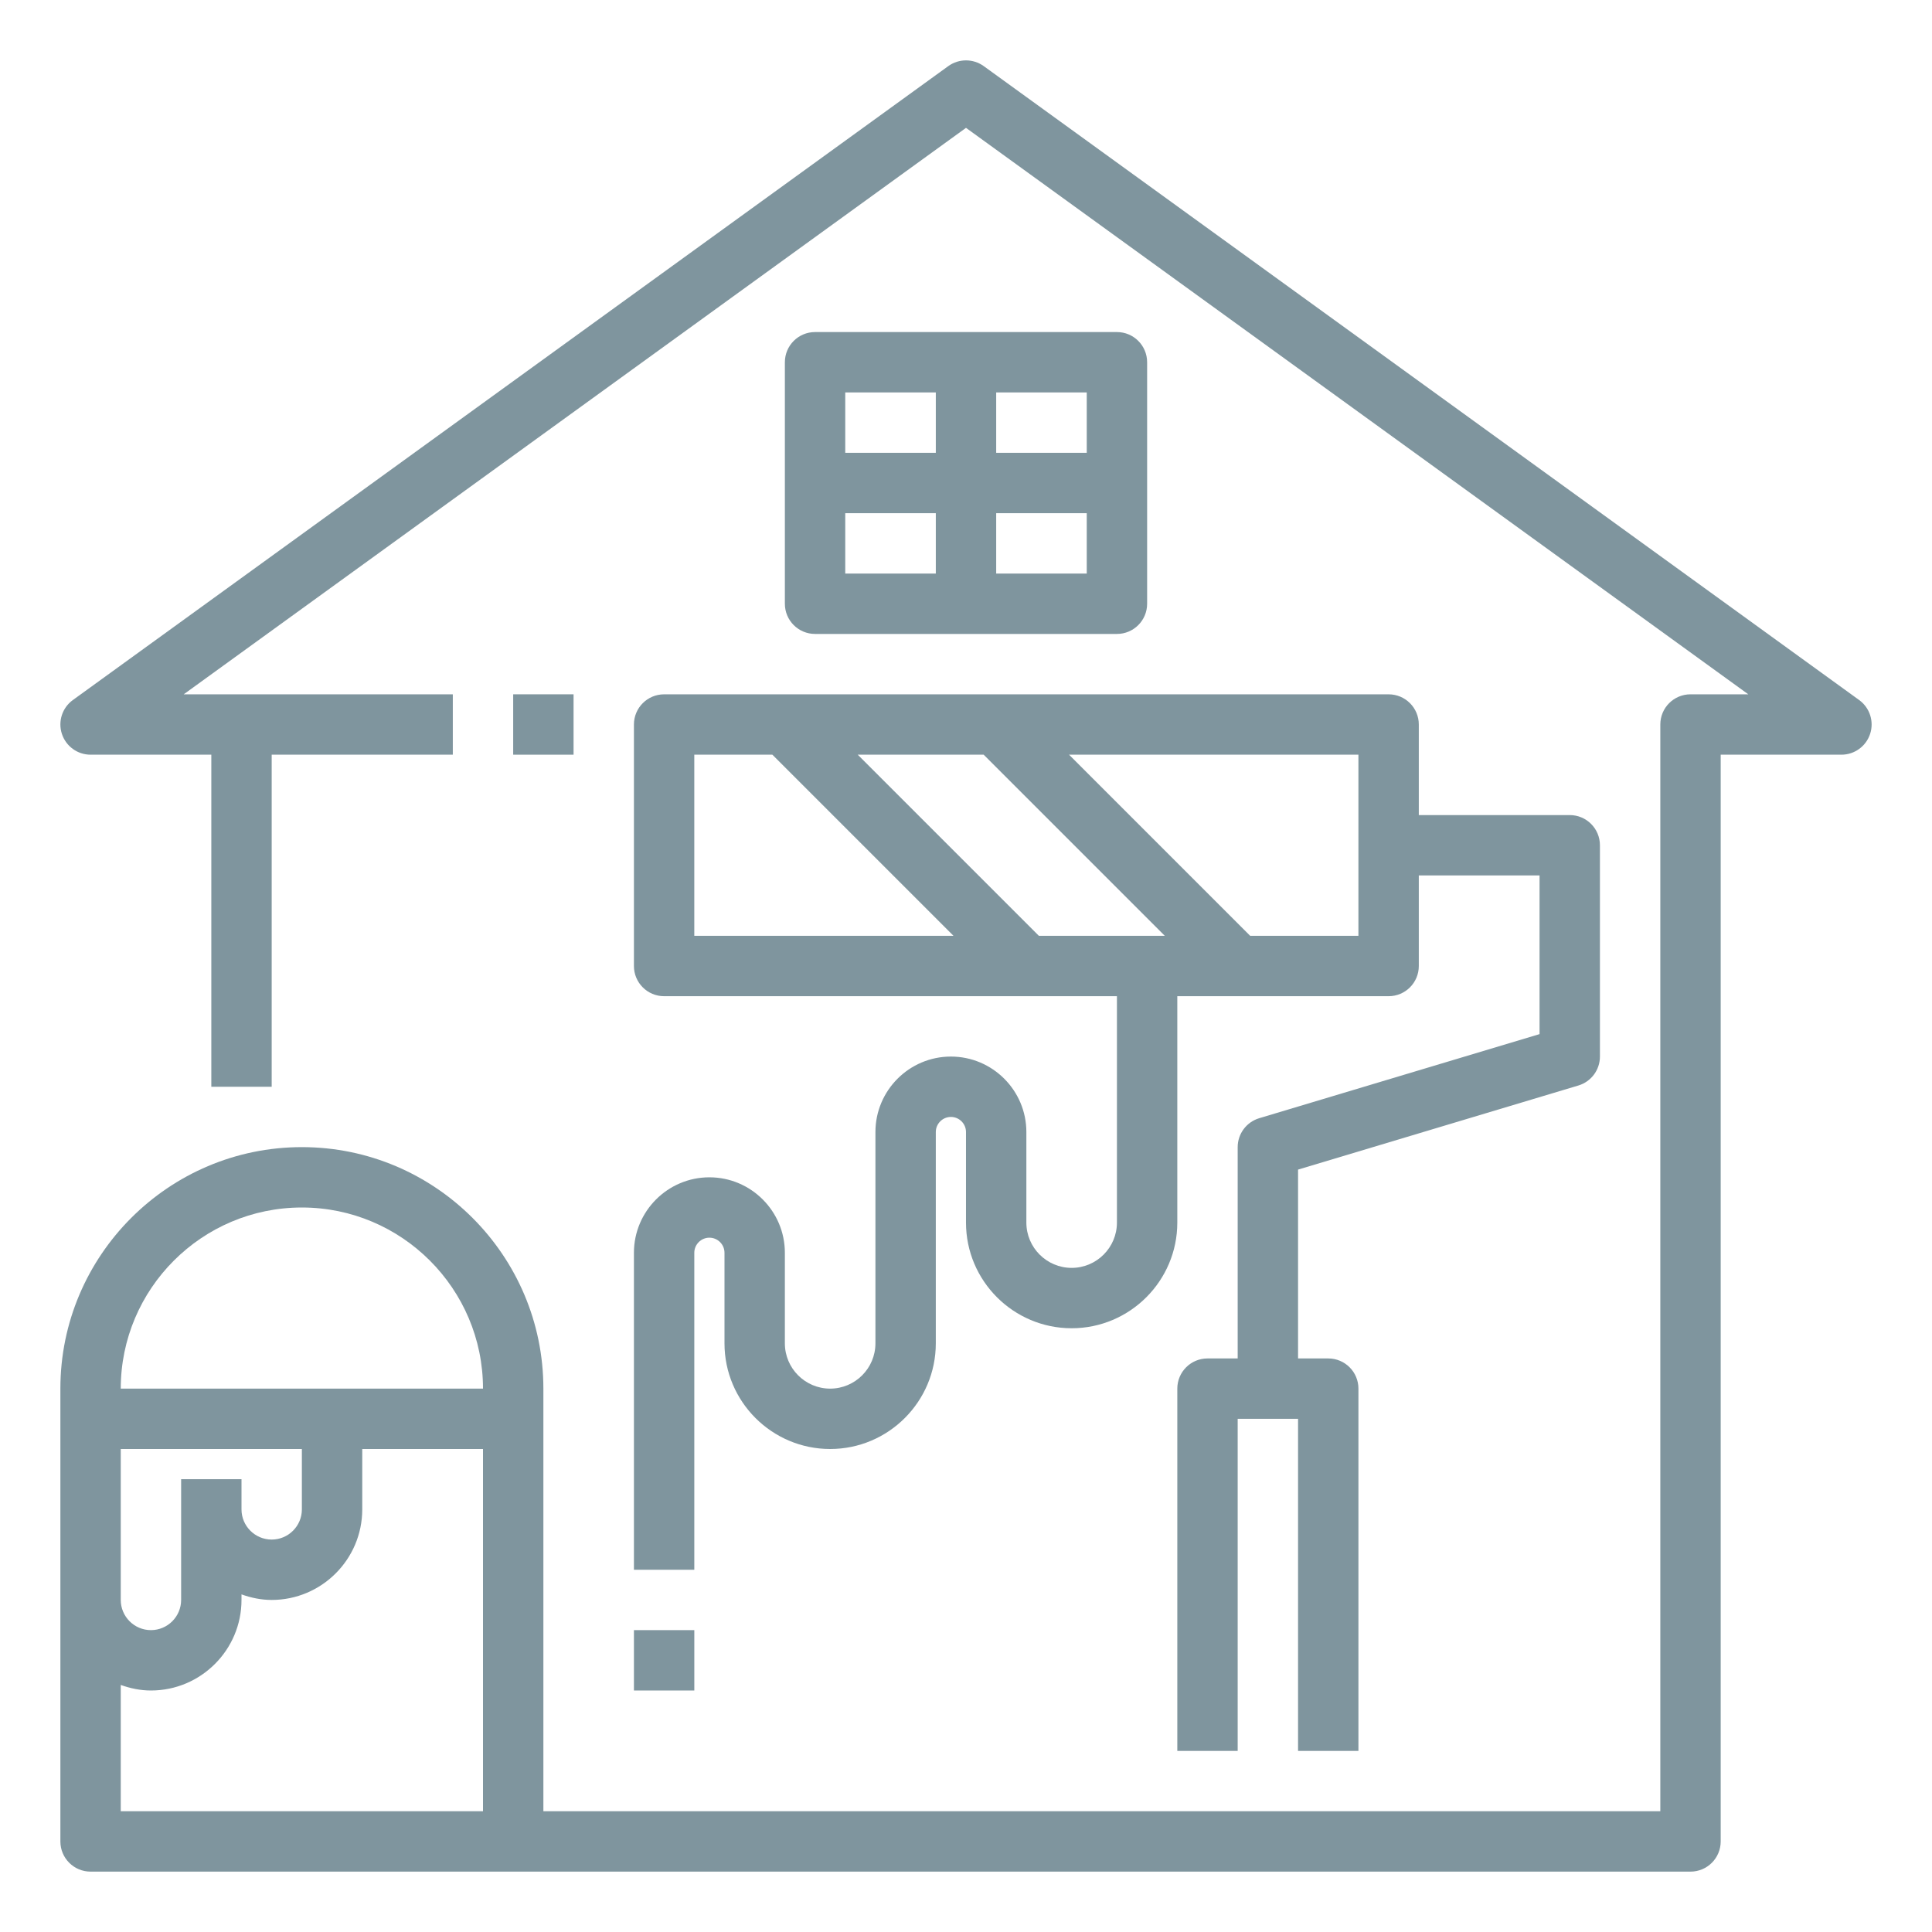
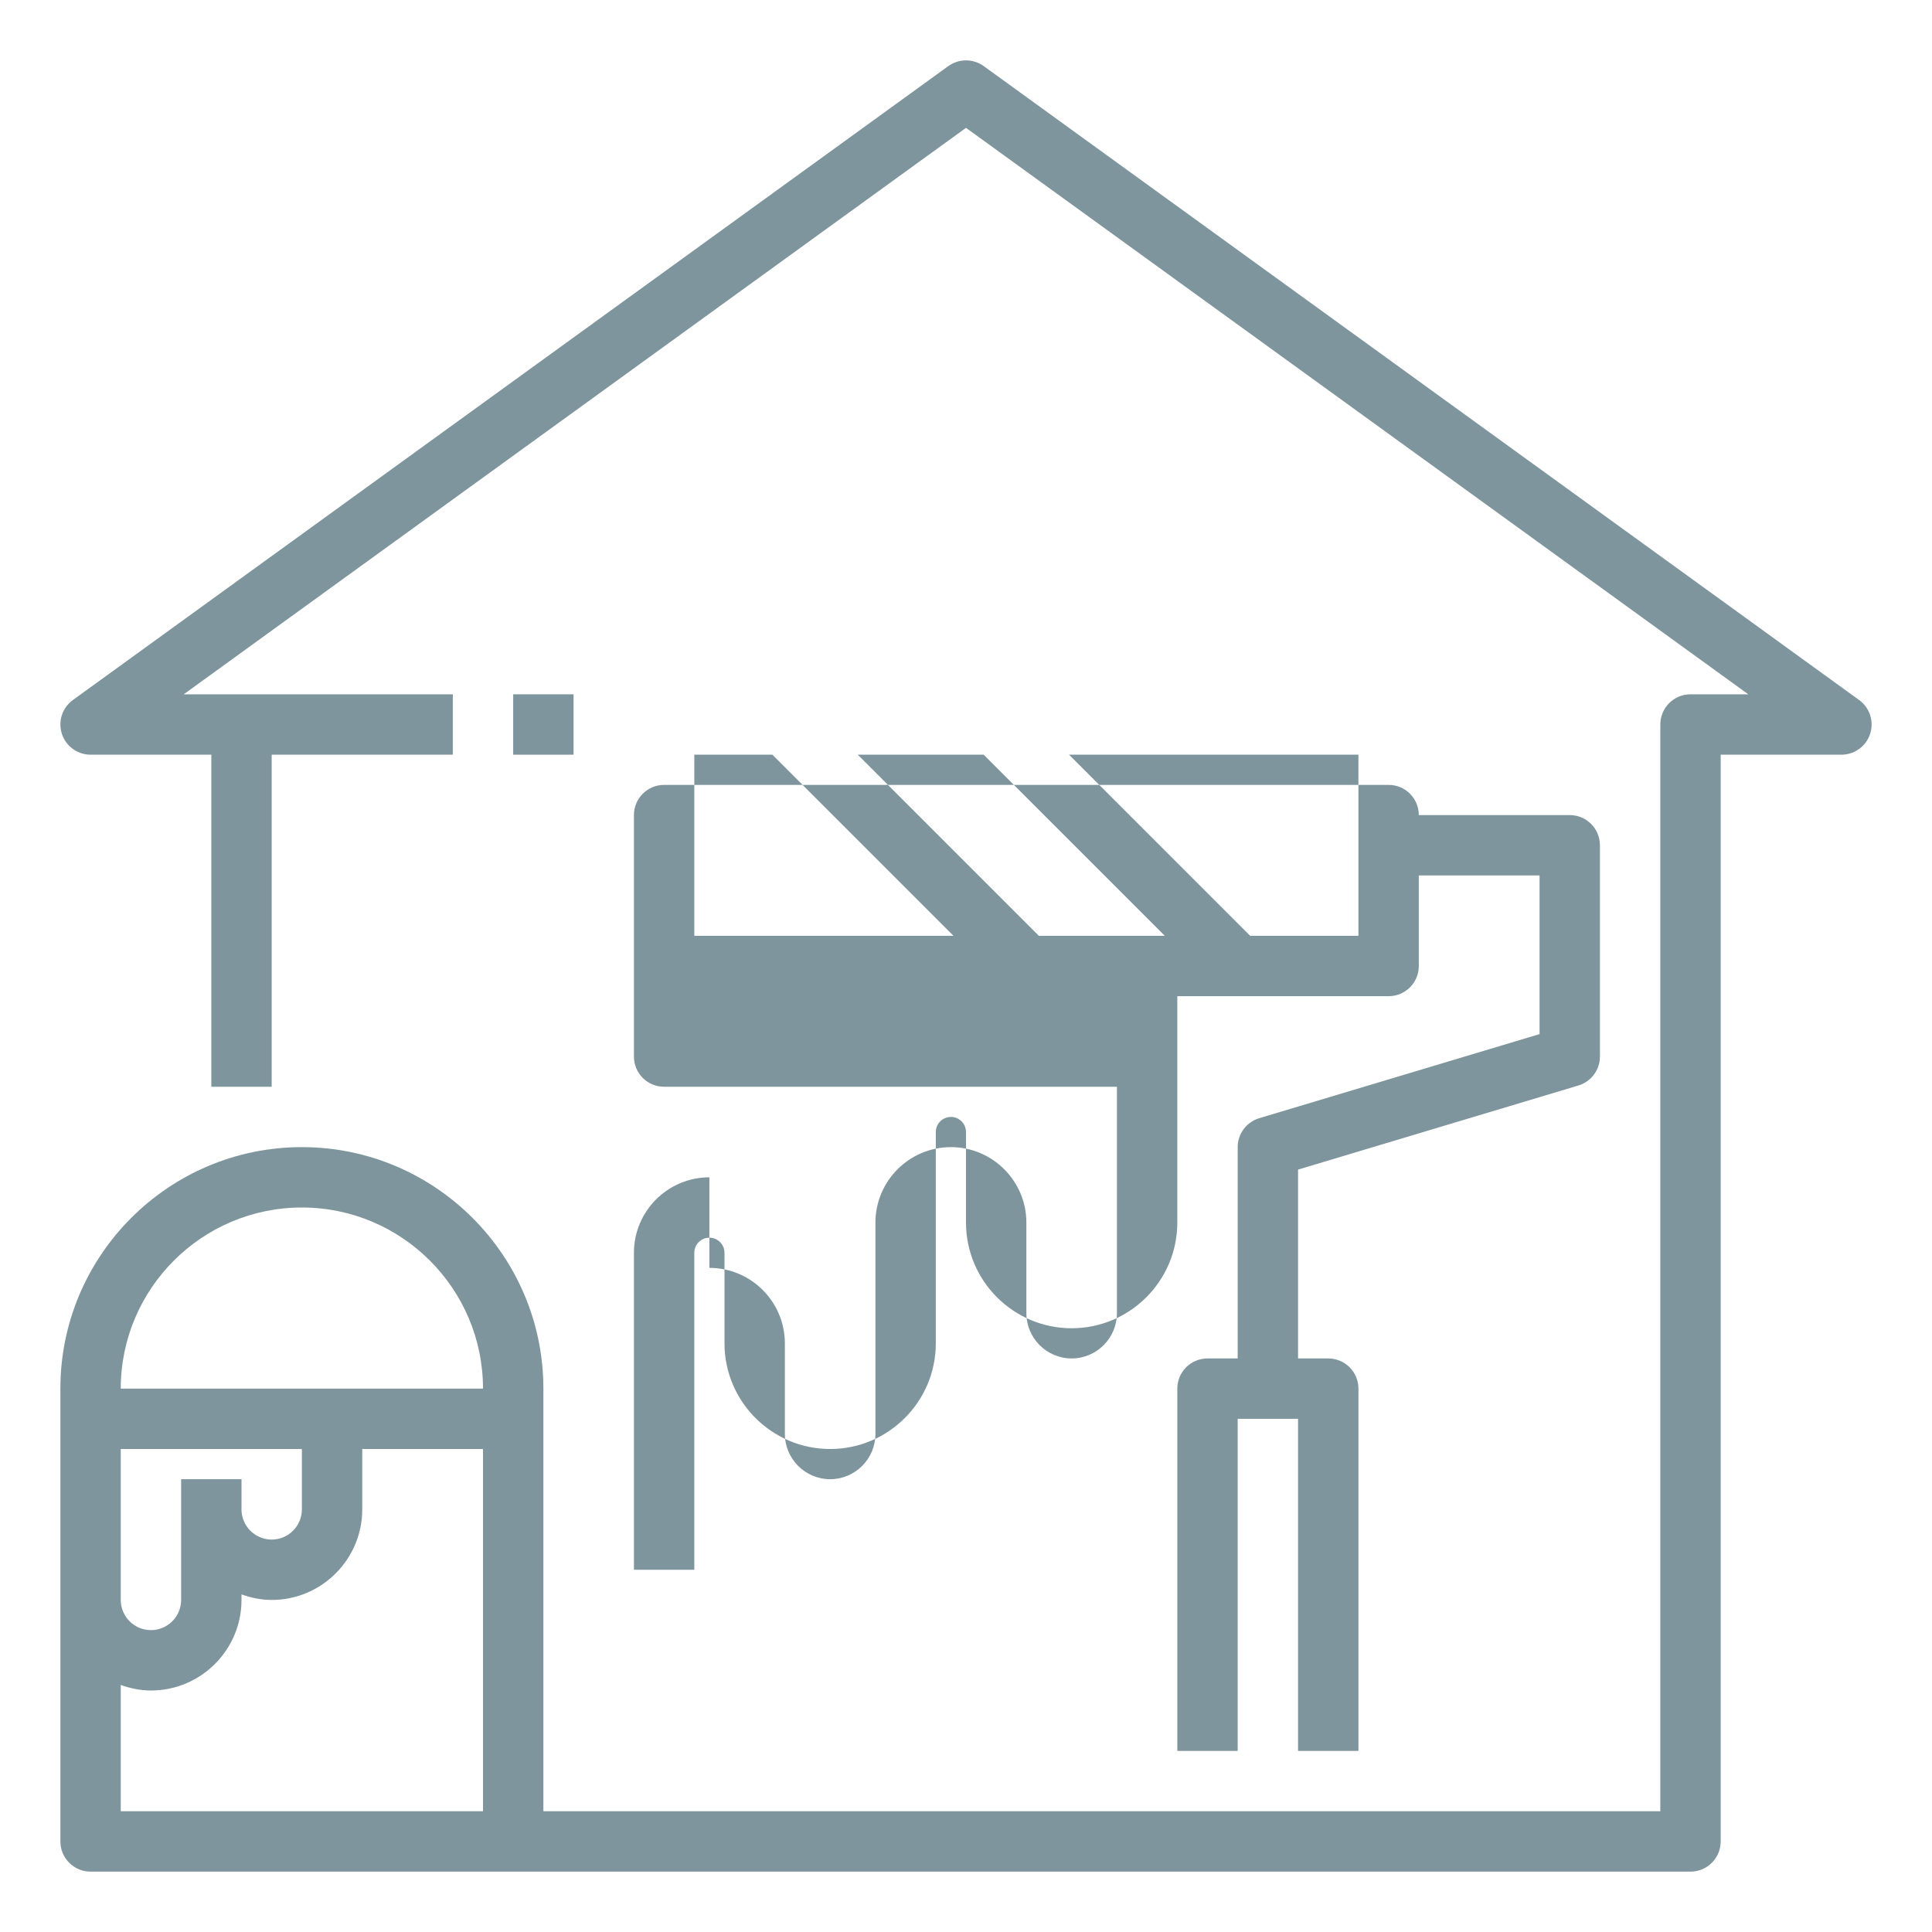
<svg xmlns="http://www.w3.org/2000/svg" width="1200pt" height="1200pt" version="1.1" viewBox="0 0 1200 1200">
  <g fill="#7f959e">
    <path d="m611.01 41.062c-6.602-4.742-15.414-4.742-22.012 0l-543.75 393.75c-6.582 4.762-9.336 13.238-6.824 20.961 2.508 7.746 9.691 12.977 17.828 12.977h75v206.25h37.5v-206.25h112.5v-37.5h-167.14l485.89-351.84 485.89 351.84h-35.887c-10.367 0-18.75 8.398-18.75 18.75v675h-693.75v-262.5c0-82.707-67.293-150-150-150s-150 67.293-150 150v281.25c0 10.352 8.383 18.75 18.75 18.75h993.75c10.367 0 18.75-8.398 18.75-18.75v-675h75c8.137 0 15.32-5.231 17.832-12.977 2.512-7.727-0.262-16.199-6.824-20.961zm-423.51 708.94c62.043 0 112.5 50.457 112.5 112.5h-225c0-62.043 50.457-112.5 112.5-112.5zm-112.5 150h112.5v37.5c0 10.332-8.398 18.75-18.75 18.75s-18.75-8.418-18.75-18.75v-18.75h-37.5v75c0 10.332-8.398 18.75-18.75 18.75s-18.75-8.418-18.75-18.75zm225 225h-225v-78.449c5.887 2.098 12.148 3.449 18.75 3.449 31.012 0 56.25-25.238 56.25-56.25v-3.449c5.887 2.098 12.148 3.449 18.75 3.449 31.012 0 56.25-25.238 56.25-56.25v-37.5h75z" />
-     <path d="m440.62 731.25c-25.855 0-46.875 21.039-46.875 46.875v196.88h37.5v-196.88c0-5.176 4.219-9.375 9.375-9.375s9.375 4.199 9.375 9.375v56.25c0 36.188 29.438 65.625 65.625 65.625s65.625-29.438 65.625-65.625v-131.25c0-5.176 4.219-9.375 9.375-9.375s9.375 4.199 9.375 9.375v56.25c0 36.188 29.438 65.625 65.625 65.625s65.625-29.438 65.625-65.625v-140.62h131.25c10.367 0 18.75-8.398 18.75-18.75v-56.25h75v98.551l-174.13 52.238c-7.93 2.379-13.367 9.691-13.367 17.961v131.25h-18.75c-10.367 0-18.75 8.398-18.75 18.75v225h37.5v-206.25h37.5v206.25h37.5v-225c0-10.352-8.383-18.75-18.75-18.75h-18.75v-117.3l174.13-52.238c7.93-2.379 13.367-9.691 13.367-17.961v-131.25c0-10.352-8.383-18.75-18.75-18.75h-93.75v-56.25c0-10.352-8.383-18.75-18.75-18.75h-450c-10.367 0-18.75 8.398-18.75 18.75v150c0 10.352 8.383 18.75 18.75 18.75h281.25v140.62c0 15.508-12.617 28.125-28.125 28.125s-28.125-12.617-28.125-28.125v-56.25c0-25.836-21.02-46.875-46.875-46.875s-46.875 21.039-46.875 46.875v131.25c0 15.508-12.617 28.125-28.125 28.125s-28.125-12.617-28.125-28.125v-56.25c0-25.836-21.02-46.875-46.875-46.875zm403.12-150h-67.238l-112.5-112.5h179.74zm-120.26 0h-78.227l-112.5-112.5h78.227zm-292.24-112.5h48.488l112.5 112.5h-160.99z" />
-     <path d="m393.75 1012.5h37.5v37.5h-37.5z" />
-     <path d="m693.75 393.75c10.367 0 18.75-8.398 18.75-18.75v-150c0-10.352-8.383-18.75-18.75-18.75h-187.5c-10.367 0-18.75 8.398-18.75 18.75v150c0 10.352 8.383 18.75 18.75 18.75zm-168.75-75h56.25v37.5h-56.25zm93.75 37.5v-37.5h56.25v37.5zm56.25-75h-56.25v-37.5h56.25zm-93.75-37.5v37.5h-56.25v-37.5z" />
+     <path d="m440.62 731.25c-25.855 0-46.875 21.039-46.875 46.875v196.88h37.5v-196.88c0-5.176 4.219-9.375 9.375-9.375s9.375 4.199 9.375 9.375v56.25c0 36.188 29.438 65.625 65.625 65.625s65.625-29.438 65.625-65.625v-131.25c0-5.176 4.219-9.375 9.375-9.375s9.375 4.199 9.375 9.375v56.25c0 36.188 29.438 65.625 65.625 65.625s65.625-29.438 65.625-65.625v-140.62h131.25c10.367 0 18.75-8.398 18.75-18.75v-56.25h75v98.551l-174.13 52.238c-7.93 2.379-13.367 9.691-13.367 17.961v131.25h-18.75c-10.367 0-18.75 8.398-18.75 18.75v225h37.5v-206.25h37.5v206.25h37.5v-225c0-10.352-8.383-18.75-18.75-18.75h-18.75v-117.3l174.13-52.238c7.93-2.379 13.367-9.691 13.367-17.961v-131.25c0-10.352-8.383-18.75-18.75-18.75h-93.75c0-10.352-8.383-18.75-18.75-18.75h-450c-10.367 0-18.75 8.398-18.75 18.75v150c0 10.352 8.383 18.75 18.75 18.75h281.25v140.62c0 15.508-12.617 28.125-28.125 28.125s-28.125-12.617-28.125-28.125v-56.25c0-25.836-21.02-46.875-46.875-46.875s-46.875 21.039-46.875 46.875v131.25c0 15.508-12.617 28.125-28.125 28.125s-28.125-12.617-28.125-28.125v-56.25c0-25.836-21.02-46.875-46.875-46.875zm403.12-150h-67.238l-112.5-112.5h179.74zm-120.26 0h-78.227l-112.5-112.5h78.227zm-292.24-112.5h48.488l112.5 112.5h-160.99z" />
    <path d="m318.75 431.25h37.5v37.5h-37.5z" />
  </g>
</svg>